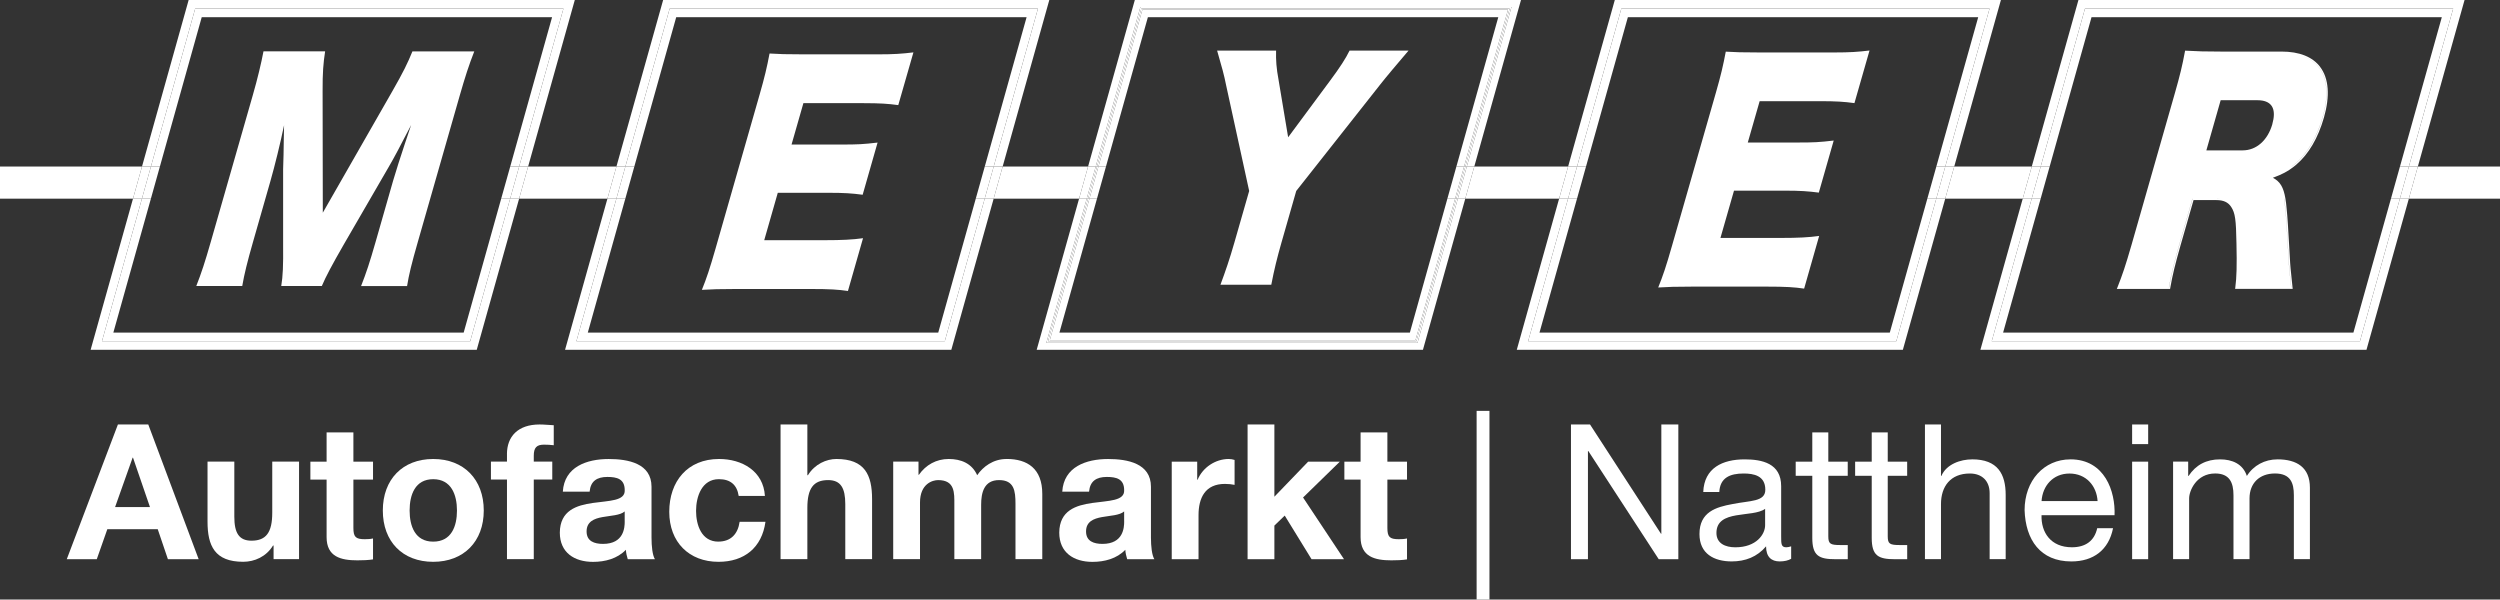
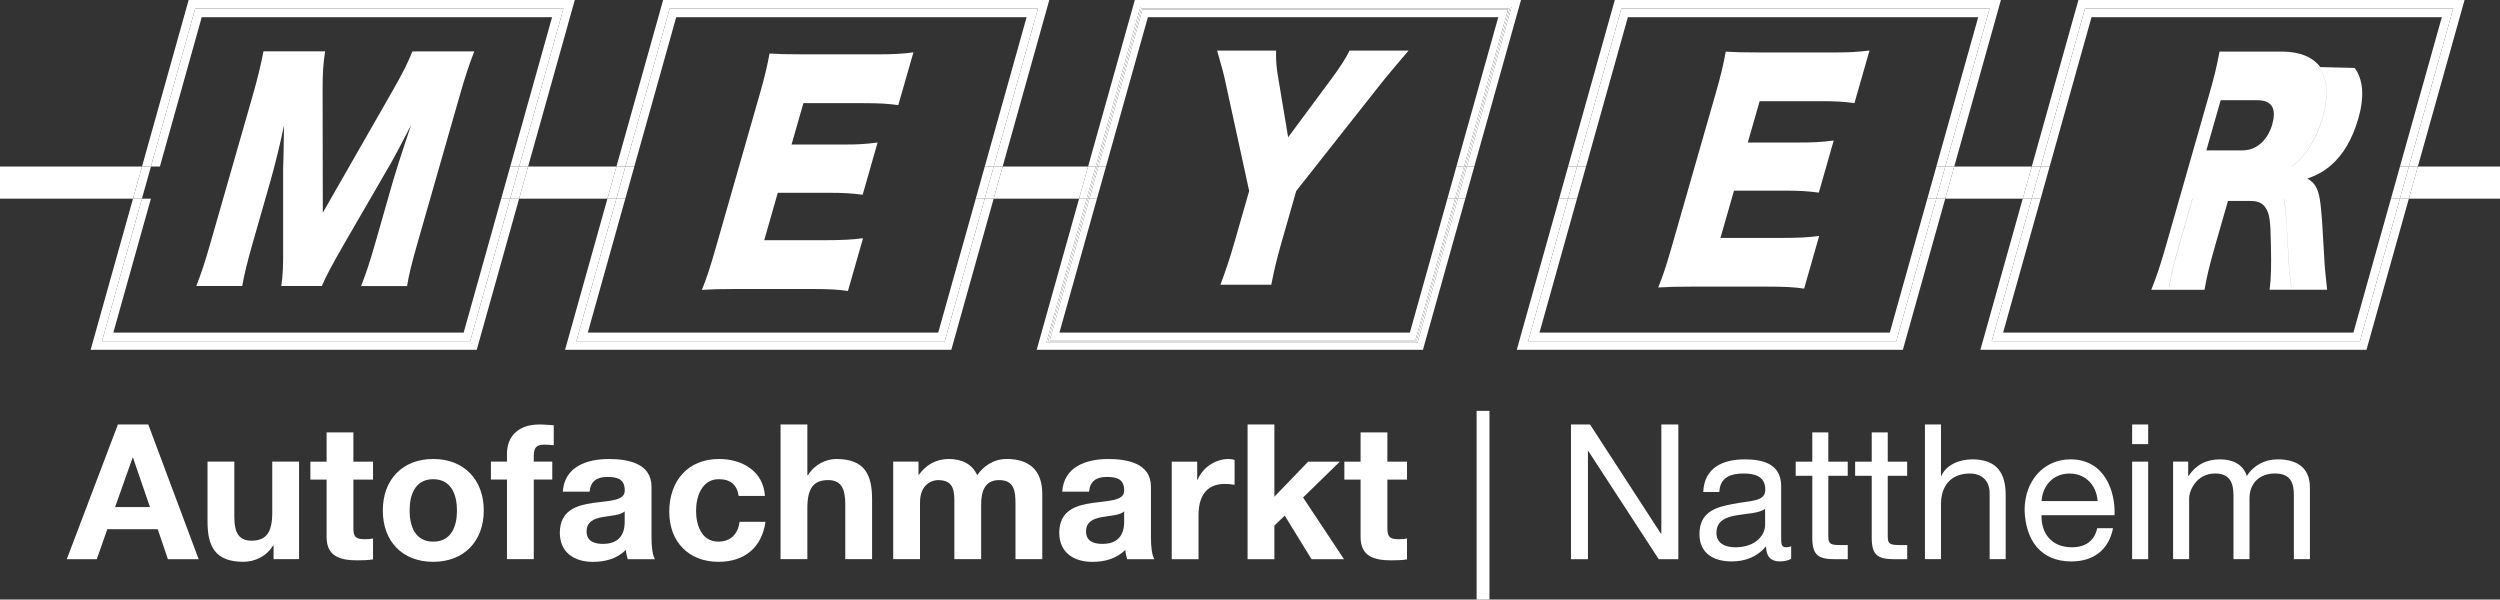
<svg xmlns="http://www.w3.org/2000/svg" id="Ebene_1" data-name="Ebene 1" viewBox="0 0 864.83 207.4">
  <rect x="0" y="0" width="864.83" height="207.4" fill="#333333" stroke="none" />
  <defs>
    <style>
      .cls-1 {
        fill: none;
      }

      .cls-2 {
        fill: #fff;
      }
    </style>
  </defs>
  <path class="cls-2" d="M142.68,17.76c-1.66,4.09-3.19,7.21-6.93,13.75l-24.08,42.07-.07-42.07c-.02-6.43.23-9.55.87-13.75h-21.32c-.8,4.19-2.03,9.37-3.71,15.21l-14.57,50.85c-1.89,6.62-3.23,10.73-4.97,15.12h15.9c.7-4.09,1.77-8.4,3.69-15.12l6.06-21.19c1.48-5.16,3.45-13.16,4.72-19.31q.01,1.38-.1,4.89c.01.77-.15,9.86-.23,10.33v25.96c.07,7.41-.08,11.03-.65,14.44h14.04c1.31-3.13,3.59-7.41,7.58-14.34l15.5-26.75c2.05-3.5,3.88-7.02,7.82-14.62q-.5,1.47-2.22,6.63c-1.03,3.02-3.36,10.33-4.03,12.69l-6.09,21.28c-1.98,6.91-3.21,10.62-4.98,15.12h15.91c.63-3.9,1.55-7.71,3.68-15.12l14.56-50.85c1.87-6.52,3.18-10.53,5.01-15.21h-21.41Z" />
  <path class="cls-2" d="M298.91,35.69c5.41,0,8.26.18,11.83.67l5.24-18.24c-3.95.48-6.74.68-12.23.68h-25.76c-6.3,0-8.53-.09-11.78-.29-.89,4.77-1.71,8.19-3.44,14.23l-15.25,53.29c-1.93,6.73-3.12,10.33-4.72,14.24,3.53-.2,5.81-.3,11.96-.3h25.43c6.95,0,9.8.2,13.14.69l5.22-18.26c-3.61.5-7.21.69-13.36.69h-20.82l4.69-16.4h17.43c5.57,0,8.27.19,11.93.68l5.16-18.05c-5.01.59-6.98.68-12.31.68h-17.45l4.1-14.32h21.01Z" />
  <path class="cls-2" d="M466.86,17.5c-1.37,2.81-3.36,5.84-6.67,10.31l-14.58,19.68-3.3-19.77c-.79-4.29-.95-6.82-.87-10.22h-20.4c1.62,5.55,2.49,8.76,3.07,11.78l8.02,36.78-5.17,18.03c-1.55,5.43-3.09,9.92-4.77,14.41h17.59c.97-5.09,2.03-9.36,3.47-14.41l5.16-18.03,29.02-36.78c1.67-2.15,6.32-7.69,9.83-11.78h-20.41Z" />
  <path class="cls-2" d="M629.69,35c5.41,0,8.24.18,11.82.67l5.22-18.2c-3.93.48-6.73.68-12.21.68h-25.75c-6.28,0-8.52-.09-11.77-.28-.89,4.76-1.69,8.17-3.42,14.2l-15.24,53.17c-1.91,6.71-3.12,10.31-4.71,14.21,3.51-.2,5.81-.3,11.95-.3h25.41c6.94,0,9.77.2,13.12.69l5.2-18.22c-3.61.5-7.21.69-13.34.69h-20.81l4.69-16.36h17.42c5.58,0,8.26.21,11.92.68l5.15-18.01c-5.01.59-6.96.68-12.29.68h-17.43l4.1-14.29h20.98Z" />
  <path class="cls-1" d="M202.93,183.84c0,3.39,2.68,4.31,5.68,4.31,7.24,0,7.51-5.68,7.51-7.77v-3.46c-1.57,1.37-4.83,1.44-7.7,1.96s-5.48,1.57-5.48,4.96Z" />
  <path class="cls-1" d="M375.7,183.84c0,3.39,2.68,4.31,5.68,4.31,7.24,0,7.51-5.68,7.51-7.77v-3.46c-1.57,1.37-4.83,1.44-7.7,1.96-2.87.52-5.48,1.57-5.48,4.96Z" />
  <path class="cls-1" d="M149.86,165.76c-6.27,0-8.16,5.42-8.16,10.83s1.89,10.77,8.16,10.77,8.22-5.35,8.22-10.77-1.89-10.83-8.22-10.83Z" />
  <path class="cls-1" d="M715.9,163.81c-5.74,0-9.33,4.31-9.66,9.53h19.38c-.33-5.29-4.18-9.53-9.72-9.53Z" />
  <polygon class="cls-1" points="45.88 158.32 39.81 175.42 51.88 175.42 46.01 158.32 45.88 158.32" />
  <path class="cls-1" d="M593.78,184.37c0,3.66,3.13,4.96,6.53,4.96,7.31,0,10.31-4.5,10.31-7.64v-5.68c-4.31,3.2-16.84.06-16.84,8.35Z" />
  <polygon class="cls-2" points="182.69 57.62 179.58 68.72 210.13 68.72 213.24 57.62 182.69 57.62" />
  <polygon class="cls-2" points="676.03 57.62 672.92 68.72 699.73 68.72 702.85 57.62 676.03 57.62" />
  <polygon class="cls-2" points="0 57.62 0 68.72 46.01 68.72 49.12 57.62 0 57.62" />
-   <polygon class="cls-2" points="510 57.62 506.89 68.72 539.35 68.72 542.46 57.62 510 57.62" />
  <polygon class="cls-2" points="864.83 57.62 836.41 57.62 833.3 68.72 864.83 68.72 864.83 57.62" />
  <polygon class="cls-2" points="346.85 57.62 343.74 68.72 373.29 68.72 376.4 57.62 346.85 57.62" />
  <polygon class="cls-2" points="394.5 2.42 522.86 2.42 507.41 57.62 510 57.62 526.16 0 392.57 0 376.4 57.62 379.04 57.62 394.5 2.42" />
  <polygon class="cls-2" points="490.35 118.59 361.97 118.59 375.93 68.72 373.29 68.72 358.62 121.01 492.24 121.01 506.89 68.72 504.31 68.72 490.35 118.59" />
  <polygon class="cls-2" points="326.83 118.03 199.4 118.03 213.23 68.72 210.13 68.72 195.47 121.01 329.09 121.01 343.74 68.72 340.64 68.72 326.83 118.03" />
  <polygon class="cls-2" points="231.66 2.98 359.06 2.98 343.75 57.62 346.85 57.62 362.99 0 229.4 0 213.24 57.62 216.34 57.62 231.66 2.98" />
  <polygon class="cls-2" points="379.04 57.62 376.4 57.62 373.29 68.72 375.93 68.72 379.04 57.62" />
  <polygon class="cls-2" points="216.34 57.62 213.24 57.62 210.13 68.72 213.23 68.72 216.34 57.62" />
  <polygon class="cls-2" points="507.41 57.62 504.31 68.72 506.89 68.72 510 57.62 507.41 57.62" />
  <polygon class="cls-2" points="343.75 57.62 340.64 68.72 343.74 68.72 346.85 57.62 343.75 57.62" />
  <polygon class="cls-2" points="489.98 118.03 362.56 118.03 376.39 68.72 375.93 68.72 361.97 118.59 490.35 118.59 504.31 68.72 503.8 68.72 489.98 118.03" />
  <polygon class="cls-2" points="394.5 2.42 379.04 57.62 379.5 57.62 394.83 2.98 522.23 2.98 506.91 57.62 507.41 57.62 522.86 2.42 394.5 2.42" />
  <polygon class="cls-2" points="379.5 57.62 379.04 57.62 375.93 68.72 376.39 68.72 379.5 57.62" />
  <polygon class="cls-2" points="503.8 68.72 504.31 68.72 507.41 57.62 506.91 57.62 503.8 68.72" />
  <polygon class="cls-2" points="324.57 115.05 203.34 115.05 216.32 68.72 213.23 68.72 199.4 118.03 326.83 118.03 340.64 68.72 337.55 68.72 324.57 115.05" />
  <polygon class="cls-2" points="231.66 2.98 216.34 57.62 219.43 57.62 233.92 5.96 355.13 5.96 340.66 57.62 343.75 57.62 359.06 2.98 231.66 2.98" />
  <polygon class="cls-2" points="397.09 5.96 518.3 5.96 503.81 57.62 506.47 57.62 521.67 3.33 395.19 3.33 379.98 57.62 382.59 57.62 397.09 5.96" />
  <polygon class="cls-2" points="489.66 117.68 503.37 68.72 500.7 68.72 487.72 115.05 366.49 115.05 379.48 68.72 376.87 68.72 363.16 117.68 489.66 117.68" />
  <polygon class="cls-2" points="500.7 68.72 503.37 68.72 506.47 57.62 503.81 57.62 500.7 68.72" />
  <polygon class="cls-2" points="219.43 57.62 216.34 57.62 213.23 68.72 216.32 68.72 219.43 57.62" />
  <polygon class="cls-2" points="337.55 68.72 340.64 68.72 343.75 57.62 340.66 57.62 337.55 68.72" />
  <polygon class="cls-2" points="382.59 57.62 379.98 57.62 376.87 68.72 379.48 68.72 382.59 57.62" />
  <polygon class="cls-2" points="395.19 3.33 521.67 3.33 506.47 57.62 506.91 57.62 522.23 2.98 394.83 2.98 379.5 57.62 379.98 57.62 395.19 3.33" />
  <polygon class="cls-2" points="489.66 117.68 363.16 117.68 376.87 68.72 376.39 68.72 362.56 118.03 489.98 118.03 503.8 68.72 503.37 68.72 489.66 117.68" />
  <polygon class="cls-2" points="376.87 68.72 379.98 57.62 379.5 57.62 376.39 68.72 376.87 68.72" />
  <polygon class="cls-2" points="503.37 68.72 503.8 68.72 506.91 57.62 506.47 57.62 503.37 68.72" />
  <polygon class="cls-2" points="67.52 2.98 194.91 2.98 179.59 57.62 182.69 57.62 198.84 0 65.26 0 49.12 57.62 52.21 57.62 67.52 2.98" />
  <polygon class="cls-2" points="162.66 118.03 35.28 118.03 49.1 68.72 46.01 68.72 31.35 121.01 164.92 121.01 179.58 68.72 176.48 68.72 162.66 118.03" />
  <polygon class="cls-2" points="179.59 57.62 176.48 68.72 179.58 68.72 182.69 57.62 179.59 57.62" />
  <polygon class="cls-2" points="52.21 57.62 49.12 57.62 46.01 68.72 49.1 68.72 52.21 57.62" />
  <polygon class="cls-2" points="67.52 2.98 52.21 57.62 55.31 57.62 69.78 5.96 190.98 5.96 176.5 57.62 179.59 57.62 194.91 2.98 67.52 2.98" />
  <polygon class="cls-2" points="160.4 115.05 39.21 115.05 52.2 68.72 49.1 68.72 35.28 118.03 162.66 118.03 176.48 68.72 173.38 68.72 160.4 115.05" />
  <polygon class="cls-2" points="173.38 68.72 176.48 68.72 179.59 57.62 176.5 57.62 173.38 68.72" />
-   <polygon class="cls-2" points="55.31 57.62 52.21 57.62 49.1 68.72 52.2 68.72 55.31 57.62" />
  <polygon class="cls-2" points="656 118.03 528.63 118.03 542.44 68.72 539.35 68.72 524.7 121.01 658.26 121.01 672.92 68.72 669.82 68.72 656 118.03" />
  <polygon class="cls-2" points="560.87 2.98 688.25 2.98 672.93 57.62 676.03 57.62 692.18 0 558.61 0 542.46 57.62 545.55 57.62 560.87 2.98" />
  <polygon class="cls-2" points="545.55 57.62 542.46 57.62 539.35 68.72 542.44 68.72 545.55 57.62" />
  <polygon class="cls-2" points="672.93 57.62 669.82 68.72 672.92 68.72 676.03 57.62 672.93 57.62" />
  <polygon class="cls-2" points="653.74 115.05 532.56 115.05 545.54 68.72 542.44 68.72 528.63 118.03 656 118.03 669.82 68.72 666.73 68.72 653.74 115.05" />
  <polygon class="cls-2" points="560.87 2.98 545.55 57.62 548.65 57.62 563.13 5.96 684.32 5.96 669.84 57.62 672.93 57.62 688.25 2.98 560.87 2.98" />
  <polygon class="cls-2" points="666.73 68.72 669.82 68.72 672.93 57.62 669.84 57.62 666.73 68.72" />
  <polygon class="cls-2" points="548.65 57.62 545.55 57.62 542.44 68.72 545.54 68.72 548.65 57.62" />
  <polygon class="cls-2" points="721.26 2.98 848.63 2.98 833.31 57.62 836.41 57.62 852.57 0 719 0 702.85 57.62 705.94 57.62 721.26 2.98" />
  <polygon class="cls-2" points="816.38 118.03 689.01 118.03 702.83 68.72 699.73 68.72 685.08 121.01 818.64 121.01 833.3 68.72 830.2 68.72 816.38 118.03" />
  <polygon class="cls-2" points="833.31 57.62 830.2 68.72 833.3 68.72 836.41 57.62 833.31 57.62" />
  <polygon class="cls-2" points="705.94 57.62 702.85 57.62 699.73 68.72 702.83 68.72 705.94 57.62" />
  <polygon class="cls-2" points="814.12 115.05 692.94 115.05 705.93 68.72 702.83 68.72 689.01 118.03 816.38 118.03 830.2 68.72 827.11 68.72 814.12 115.05" />
  <polygon class="cls-2" points="721.26 2.98 705.94 57.62 709.04 57.62 723.52 5.96 844.7 5.96 830.22 57.62 833.31 57.62 848.63 2.98 721.26 2.98" />
  <polygon class="cls-2" points="827.11 68.72 830.2 68.72 833.31 57.62 830.22 57.62 827.11 68.72" />
  <polygon class="cls-2" points="709.04 57.62 705.94 57.62 702.83 68.72 705.93 68.72 709.04 57.62" />
-   <path class="cls-2" d="M802.66,23.2c-2.68-3.55-7.21-5.36-13.46-5.36h-21c-5.19,0-8.19-.08-11.91-.3l-.4-.02-.07.4c-.87,4.71-1.74,8.32-3.46,14.31l-7.26,25.41-3.17,11.1-4.57,15.99c-2.12,7.36-3.11,10.22-4.83,14.6l-.25.62h18.42l.07-.38c.79-4.45,1.65-8.02,3.55-14.69l4.5-15.66h7.87c2.51,0,4.11.74,5.18,2.41,1.34,2.07,1.66,4.32,1.8,12.65.17,7.5.06,11.75-.4,15.15l-.07.51h19.92l-.19-1.82c-.46-4.34-.69-6.52-.79-9.01l-.05-.88c-.56-9.78-.75-13.07-1.07-16.1-.11-1.28-.24-2.4-.41-3.39-.66-4.01-1.84-5.92-4.34-7.24,3.27-1.21,5.16-2.21,7.25-3.85.3-.24.6-.48.91-.75,4.27-3.68,7.46-9.14,9.5-16.22,2.14-7.47,1.7-13.51-1.28-17.47ZM766.69,68.74h-8.21l-4.59,15.99c-1.89,6.62-2.77,10.26-3.56,14.74h-17.37s0,0,0,0h17.33c.79-4.48,1.68-8.12,3.56-14.74l4.59-15.99h8.21c.66,0,1.26.05,1.82.16-.55-.1-1.14-.15-1.79-.15ZM792.59,99.47c-.55-5.17-.82-7.61-.93-10.35-.6-10.53-.79-13.86-1.12-16.97-.11-1.3-.25-2.43-.41-3.42h.03c.17,1,.3,2.13.41,3.43.33,3.12.51,6.44,1.12,16.97.11,2.74.38,5.18.93,10.35h-18.9s0,0,0,0h18.87ZM786.07,42.97c-1.61,5.57-5.5,9.05-10.27,9.05h-12.55l4.95-17.35h12.68c.63,0,1.2.04,1.72.13,3.64.63,4.81,3.39,3.46,8.16ZM803.51,40.54c-1.99,6.93-5.18,12.39-9.36,16-.47.4-.93.76-1.37,1.09h-.04c.45-.34.91-.69,1.38-1.1,4.18-3.61,7.36-9.07,9.36-16,3.52-12.28-.05-20.09-9.75-21.86,9.72,1.76,13.3,9.57,9.78,21.86Z" />
+   <path class="cls-2" d="M802.66,23.2c-2.68-3.55-7.21-5.36-13.46-5.36h-21l-.4-.02-.07.4c-.87,4.71-1.74,8.32-3.46,14.31l-7.26,25.41-3.17,11.1-4.57,15.99c-2.12,7.36-3.11,10.22-4.83,14.6l-.25.62h18.42l.07-.38c.79-4.45,1.65-8.02,3.55-14.69l4.5-15.66h7.87c2.51,0,4.11.74,5.18,2.41,1.34,2.07,1.66,4.32,1.8,12.65.17,7.5.06,11.75-.4,15.15l-.07.51h19.92l-.19-1.82c-.46-4.34-.69-6.52-.79-9.01l-.05-.88c-.56-9.78-.75-13.07-1.07-16.1-.11-1.28-.24-2.4-.41-3.39-.66-4.01-1.84-5.92-4.34-7.24,3.27-1.21,5.16-2.21,7.25-3.85.3-.24.6-.48.91-.75,4.27-3.68,7.46-9.14,9.5-16.22,2.14-7.47,1.7-13.51-1.28-17.47ZM766.69,68.74h-8.21l-4.59,15.99c-1.89,6.62-2.77,10.26-3.56,14.74h-17.37s0,0,0,0h17.33c.79-4.48,1.68-8.12,3.56-14.74l4.59-15.99h8.21c.66,0,1.26.05,1.82.16-.55-.1-1.14-.15-1.79-.15ZM792.59,99.47c-.55-5.17-.82-7.61-.93-10.35-.6-10.53-.79-13.86-1.12-16.97-.11-1.3-.25-2.43-.41-3.42h.03c.17,1,.3,2.13.41,3.43.33,3.12.51,6.44,1.12,16.97.11,2.74.38,5.18.93,10.35h-18.9s0,0,0,0h18.87ZM786.07,42.97c-1.61,5.57-5.5,9.05-10.27,9.05h-12.55l4.95-17.35h12.68c.63,0,1.2.04,1.72.13,3.64.63,4.81,3.39,3.46,8.16ZM803.51,40.54c-1.99,6.93-5.18,12.39-9.36,16-.47.4-.93.76-1.37,1.09h-.04c.45-.34.91-.69,1.38-1.1,4.18-3.61,7.36-9.07,9.36-16,3.52-12.28-.05-20.09-9.75-21.86,9.72,1.76,13.3,9.57,9.78,21.86Z" />
  <path class="cls-2" d="M40.79,146.84l-17.69,46.6h10.38l3.65-10.38h17.43l3.52,10.38h10.64l-17.43-46.6h-10.51ZM39.81,175.42l6.07-17.1h.13l5.87,17.1h-12.07Z" />
  <path class="cls-2" d="M94.18,177.38c0,6.85-2.15,9.66-7.18,9.66-4.37,0-5.94-2.74-5.94-8.29v-19.06h-9.27v20.75c0,8.35,2.48,13.9,12.34,13.9,3.92,0,7.96-1.76,10.31-5.61h.2v4.7h8.81v-33.74h-9.27v17.69Z" />
  <path class="cls-2" d="M122.25,149.58h-9.27v10.12h-5.61v6.2h5.61v19.91c0,6.79,4.9,8.03,10.64,8.03,1.83,0,3.85-.07,5.42-.33v-7.24c-.85.2-1.83.26-2.87.26-3.13,0-3.92-.78-3.92-3.92v-16.71h6.79v-6.2h-6.79v-10.12Z" />
  <path class="cls-2" d="M149.86,158.78c-10.57,0-17.43,7.05-17.43,17.82s6.85,17.75,17.43,17.75,17.49-7.05,17.49-17.75-6.85-17.82-17.49-17.82ZM149.86,187.37c-6.27,0-8.16-5.35-8.16-10.77s1.89-10.83,8.16-10.83,8.22,5.42,8.22,10.83-1.89,10.77-8.22,10.77Z" />
  <path class="cls-2" d="M175.38,157.08v2.61h-5.55v6.2h5.55v27.54h9.27v-27.54h6.4v-6.2h-6.4v-2.02c0-2.81.98-3.85,3.52-3.85,1.11,0,2.28.06,3.39.2v-6.92c-1.57-.06-3.26-.26-4.9-.26-7.57,0-11.29,4.24-11.29,10.25Z" />
  <path class="cls-2" d="M225.38,168.38c0-8.09-8.09-9.59-14.82-9.59-7.57,0-15.34,2.68-15.86,11.29h9.27c.33-3.66,2.55-5.09,6.14-5.09,3.26,0,6,.65,6,4.57.39,7.57-22.32-.65-22.45,14.69,0,6.92,5.03,10.12,11.49,10.12,4.18,0,8.42-1.11,11.36-4.18.06,1.11.33,2.22.65,3.26h9.4c-.85-1.37-1.18-4.44-1.18-7.51v-17.56ZM216.11,180.38c0,2.09-.26,7.77-7.51,7.77-3,0-5.68-.91-5.68-4.31s2.61-4.44,5.48-4.96,6.14-.59,7.7-1.96v3.46Z" />
  <path class="cls-2" d="M248.49,187.37c-5.81,0-7.7-5.74-7.7-10.64s1.96-10.97,7.9-10.97c3.98,0,6.27,1.96,6.85,5.81h9.07c-.52-8.62-7.9-12.79-15.86-12.79-10.96,0-17.23,7.77-17.23,18.27s6.85,17.3,17.03,17.3c8.94,0,15.01-4.9,16.25-13.84h-8.94c-.59,4.18-3,6.85-7.38,6.85Z" />
  <path class="cls-2" d="M289.35,158.78c-3.46,0-7.51,1.76-9.86,5.61h-.2v-17.56h-9.27v46.6h9.27v-17.69c0-6.85,2.15-9.66,7.18-9.66,4.37,0,5.94,2.74,5.94,8.29v19.06h9.27v-20.75c0-8.35-2.48-13.9-12.34-13.9Z" />
  <path class="cls-2" d="M348.22,158.78c-4.7,0-8.16,2.68-10.18,5.61-1.83-4.11-5.61-5.61-9.86-5.61s-7.9,2.02-10.31,5.48h-.13v-4.57h-8.75v33.74h9.27v-19.58c0-6.59,4.44-7.77,6.27-7.77,5.87,0,5.61,4.5,5.61,8.42v18.93h9.27v-18.8c0-4.18.98-8.55,6.2-8.55s5.68,3.72,5.68,8.22v19.12h9.27v-22.58c0-8.75-5.16-12.07-12.34-12.07Z" />
  <path class="cls-2" d="M398.15,168.38c0-8.09-8.09-9.59-14.82-9.59-7.57,0-15.34,2.68-15.86,11.29h9.27c.33-3.66,2.55-5.09,6.14-5.09,3.26,0,6,.65,6,4.57.39,7.57-22.32-.65-22.45,14.69,0,6.92,5.03,10.12,11.49,10.12,4.18,0,8.42-1.11,11.36-4.18.06,1.11.33,2.22.65,3.26h9.4c-.85-1.37-1.18-4.44-1.18-7.51v-17.56ZM388.89,180.38c0,2.09-.26,7.77-7.51,7.77-3,0-5.68-.91-5.68-4.31s2.61-4.44,5.48-4.96c2.87-.52,6.14-.59,7.7-1.96v3.46Z" />
  <path class="cls-2" d="M414.28,165.96h-.13v-6.26h-8.81v33.74h9.27v-15.21c0-6,2.28-10.83,9.14-10.83,1.11,0,2.48.13,3.33.33v-8.62c-.65-.2-1.31-.33-2.02-.33-4.63,0-9.01,2.94-10.77,7.18Z" />
  <polygon class="cls-2" points="463.49 159.7 452.53 159.7 440.85 171.83 440.85 146.84 431.58 146.84 431.58 193.44 440.85 193.44 440.85 181.82 444.43 178.36 453.7 193.44 464.93 193.44 450.77 172.1 463.49 159.7" />
  <path class="cls-2" d="M479.94,149.58h-9.27v10.12h-5.61v6.2h5.61v19.91c0,6.79,4.9,8.03,10.64,8.03,1.83,0,3.85-.07,5.42-.33v-7.24c-.85.2-1.83.26-2.87.26-3.13,0-3.92-.78-3.92-3.92v-16.71h6.79v-6.2h-6.79v-10.12Z" />
  <rect class="cls-2" x="510.81" y="142.14" width="4.44" height="65.27" />
  <polygon class="cls-2" points="574.71 184.63 574.58 184.63 550.04 146.84 543.45 146.84 543.45 193.44 549.32 193.44 549.32 156.04 549.46 156.04 573.8 193.44 580.59 193.44 580.59 146.84 574.71 146.84 574.71 184.63" />
  <path class="cls-2" d="M616.16,185.54v-17.36c0-7.9-6.59-9.27-12.66-9.27-7.57,0-13.97,2.94-14.29,11.29h5.55c.26-4.96,3.72-6.4,8.42-6.4,3.46,0,7.5.72,7.5,5.61,0,4.24-5.29,3.72-11.36,4.96-5.74,1.05-11.42,2.74-11.42,10.38,0,6.79,5.02,9.46,11.16,9.46,4.7,0,8.81-1.57,11.88-5.22,0,3.66,1.83,5.22,4.7,5.22,1.63,0,3-.33,3.98-.91v-4.31c-.59.2-1.18.33-1.7.33-1.76,0-1.76-1.18-1.76-3.78ZM610.61,181.69c0,3.13-3,7.64-10.31,7.64-3.39,0-6.53-1.3-6.53-4.96,0-8.29,12.53-5.16,16.84-8.35v5.68Z" />
  <path class="cls-2" d="M632.48,149.58h-5.55v10.12h-5.74v4.9h5.74v21.47c0,6.2,2.28,7.38,8.03,7.38h4.24v-4.9h-2.55c-3.46,0-4.18-.39-4.18-3v-20.95h6.72v-4.9h-6.72v-10.12Z" />
  <path class="cls-2" d="M653.04,149.58h-5.55v10.12h-5.74v4.9h5.74v21.47c0,6.2,2.28,7.38,8.03,7.38h4.24v-4.9h-2.55c-3.46,0-4.18-.39-4.18-3v-20.95h6.72v-4.9h-6.72v-10.12Z" />
  <path class="cls-2" d="M682.22,158.91c-3.98,0-8.88,1.63-10.64,5.74h-.13v-17.82h-5.55v46.6h5.55v-19.06c0-6.07,3.26-10.57,9.98-10.57,4.24,0,6.85,2.61,6.85,6.79v22.84h5.55v-22.19c0-7.25-2.74-12.34-11.62-12.34Z" />
  <path class="cls-2" d="M716.23,158.91c-9.2,0-15.86,7.38-15.86,17.56.33,10.25,5.42,17.75,16.18,17.75,7.64,0,12.92-3.98,14.42-11.49h-5.48c-.98,4.44-4.11,6.59-8.75,6.59-7.38,0-10.7-5.22-10.51-11.1h25.26c.33-8.16-3.33-19.32-15.27-19.32ZM706.24,173.34c.33-5.22,3.92-9.53,9.66-9.53s9.4,4.24,9.72,9.53h-19.38Z" />
  <rect class="cls-2" x="737.57" y="146.84" width="5.55" height="6.79" />
  <rect class="cls-2" x="737.57" y="159.7" width="5.55" height="33.74" />
  <path class="cls-2" d="M787.83,158.91c-4.37,0-8.29,2.09-10.57,5.74-1.37-4.18-5.09-5.74-9.27-5.74-4.76,0-8.35,1.89-10.9,5.74h-.13v-4.96h-5.22v33.74h5.55v-21.02c0-2.61,2.48-8.62,9.01-8.62,4.96,0,6.33,3.13,6.33,7.51v22.13h5.55v-21.02c0-5.22,3.39-8.62,8.81-8.62s6.53,3.33,6.53,7.51v22.13h5.55v-24.74c0-6.98-4.5-9.79-11.23-9.79Z" />
</svg>